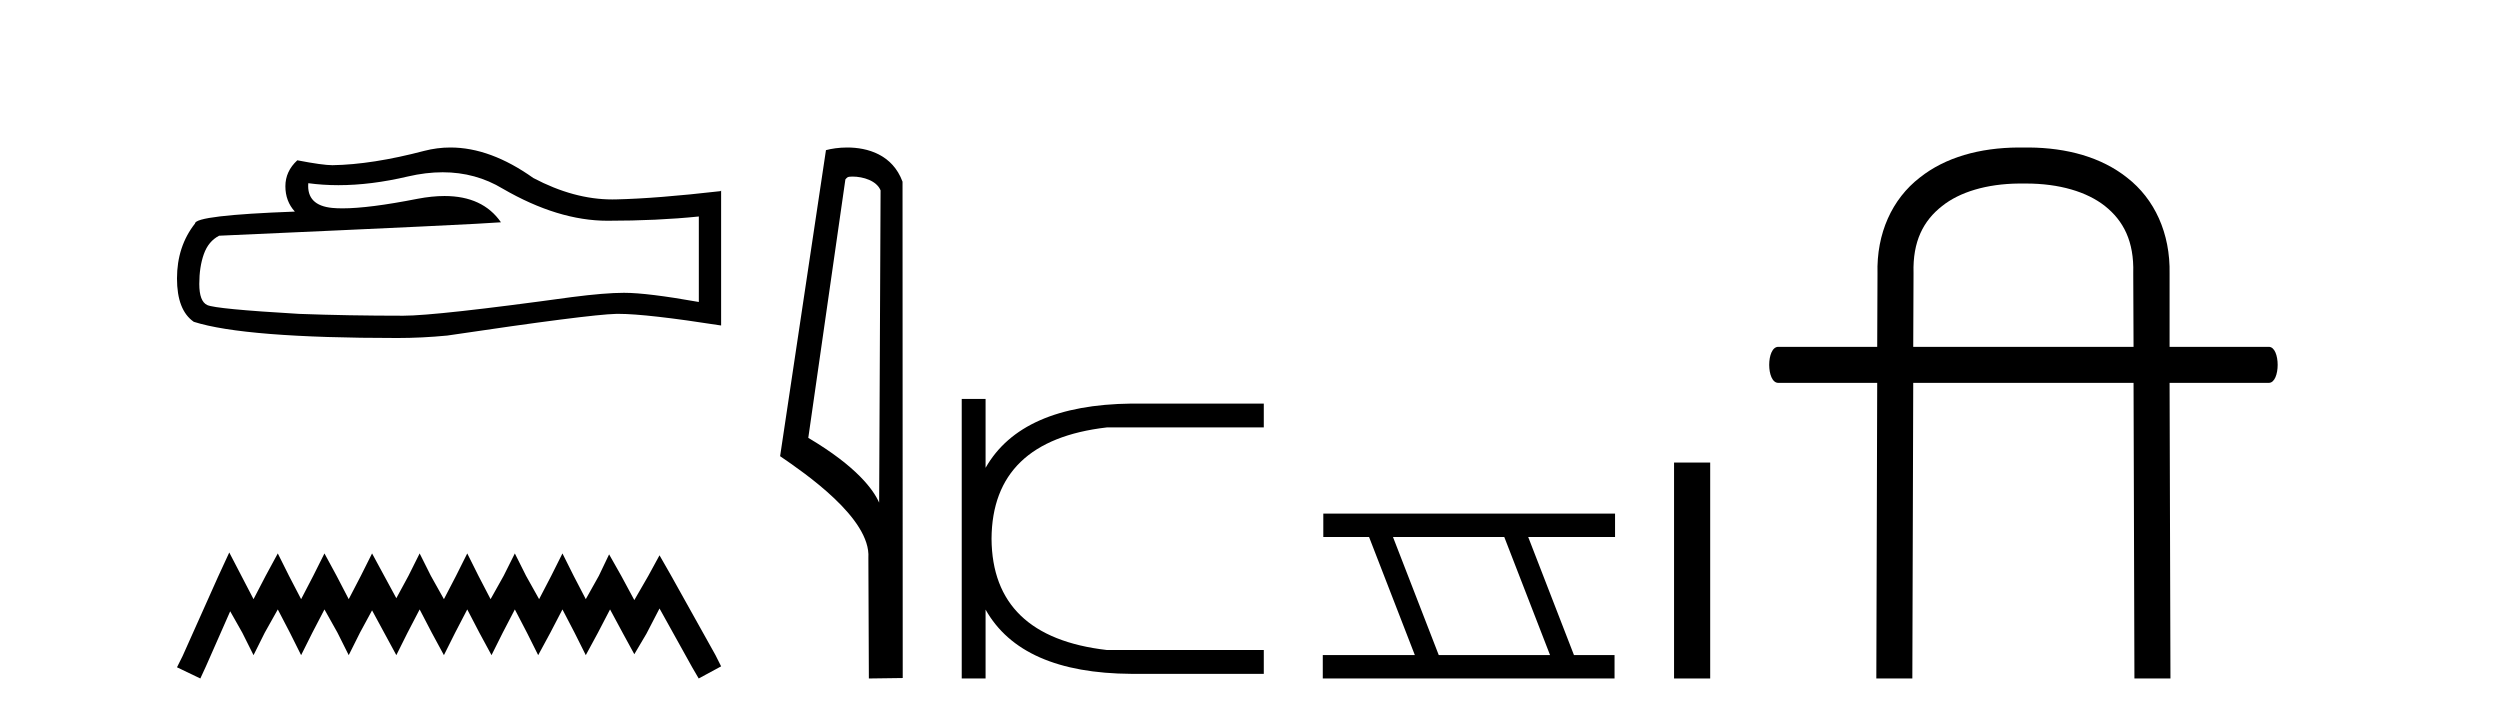
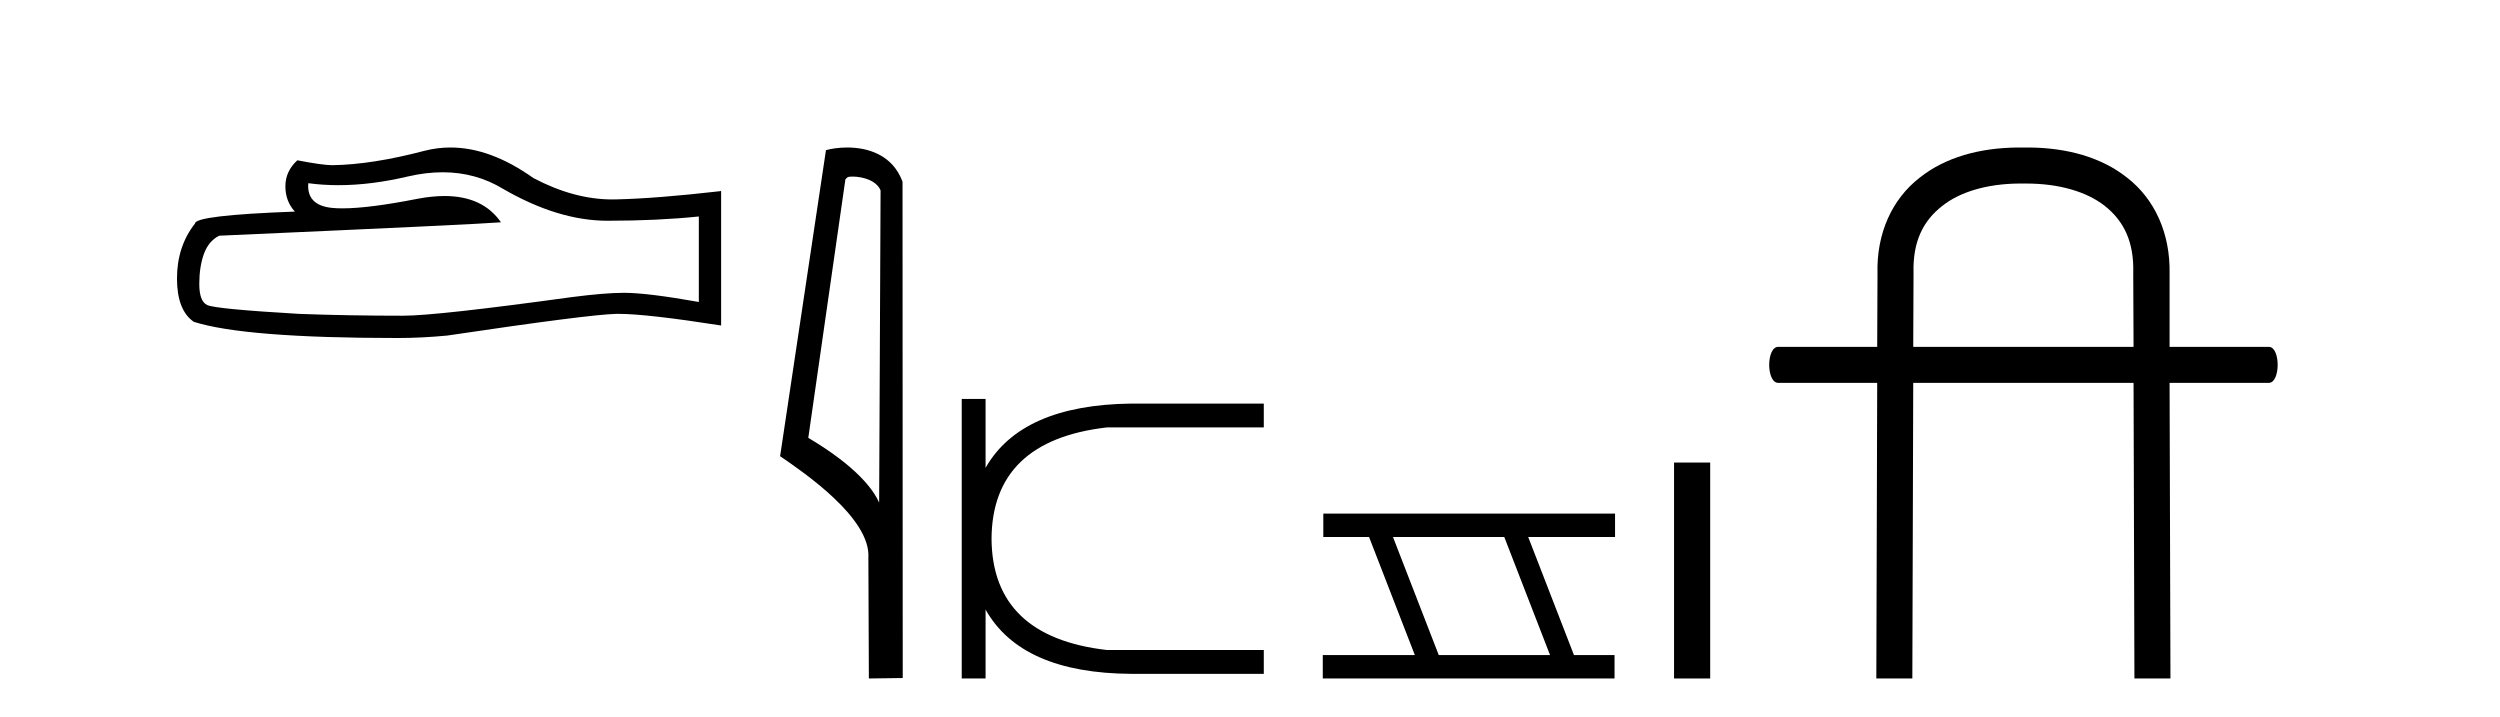
<svg xmlns="http://www.w3.org/2000/svg" width="143.0" height="41.0">
  <path d="M 25.321 9.854 Q 27.206 9.854 28.76 10.794 Q 31.921 12.627 34.75 12.627 Q 37.597 12.627 39.973 12.383 L 39.973 17.273 Q 37.021 16.749 35.711 16.749 L 35.676 16.749 Q 34.611 16.749 32.707 16.994 Q 24.97 18.059 23.066 18.059 Q 19.905 18.059 17.11 17.954 Q 12.325 17.675 11.853 17.448 Q 11.399 17.238 11.399 16.243 Q 11.399 15.265 11.661 14.531 Q 11.923 13.798 12.534 13.483 Q 27.485 12.82 28.655 12.715 Q 27.613 11.212 25.427 11.212 Q 24.717 11.212 23.887 11.37 Q 21.102 11.918 19.593 11.918 Q 19.275 11.918 19.014 11.894 Q 17.53 11.754 17.634 10.479 L 17.634 10.479 Q 18.468 10.592 19.356 10.592 Q 21.222 10.592 23.328 10.095 Q 24.367 9.854 25.321 9.854 ZM 25.766 8.437 Q 25.009 8.437 24.271 8.628 Q 21.285 9.414 19.014 9.449 Q 18.455 9.449 17.006 9.169 Q 16.324 9.798 16.324 10.654 Q 16.324 11.51 16.866 12.103 Q 11.155 12.313 11.155 12.785 Q 10.124 14.095 10.124 15.928 Q 10.124 17.745 11.085 18.408 Q 13.984 19.334 22.734 19.334 Q 24.131 19.334 25.581 19.194 Q 33.685 17.989 35.239 17.954 Q 35.313 17.953 35.392 17.953 Q 36.989 17.953 41.248 18.618 L 41.248 10.898 L 41.213 10.933 Q 37.562 11.352 35.257 11.405 Q 35.139 11.408 35.02 11.408 Q 32.826 11.408 30.506 10.182 Q 28.052 8.437 25.766 8.437 Z" style="fill:#000000;stroke:none" />
-   <path d="M 13.114 31.602 L 12.473 32.99 L 10.444 37.528 L 10.124 38.169 L 11.459 38.809 L 11.779 38.115 L 13.167 34.966 L 13.861 36.193 L 14.502 37.475 L 15.142 36.193 L 15.89 34.859 L 16.584 36.193 L 17.224 37.475 L 17.865 36.193 L 18.559 34.859 L 19.306 36.193 L 19.947 37.475 L 20.588 36.193 L 21.282 34.912 L 21.976 36.193 L 22.67 37.475 L 23.31 36.193 L 24.004 34.859 L 24.698 36.193 L 25.392 37.475 L 26.033 36.193 L 26.727 34.859 L 27.421 36.193 L 28.115 37.475 L 28.755 36.193 L 29.449 34.859 L 30.143 36.193 L 30.784 37.475 L 31.478 36.193 L 32.172 34.859 L 32.866 36.193 L 33.507 37.475 L 34.201 36.193 L 34.895 34.859 L 35.642 36.247 L 36.283 37.421 L 36.977 36.247 L 37.724 34.805 L 39.593 38.169 L 39.966 38.809 L 41.248 38.115 L 40.927 37.475 L 38.365 32.884 L 37.724 31.763 L 37.084 32.937 L 36.283 34.325 L 35.535 32.937 L 34.841 31.709 L 34.254 32.937 L 33.507 34.272 L 32.813 32.937 L 32.172 31.656 L 31.531 32.937 L 30.837 34.272 L 30.09 32.937 L 29.449 31.656 L 28.809 32.937 L 28.061 34.272 L 27.367 32.937 L 26.727 31.656 L 26.086 32.937 L 25.392 34.272 L 24.645 32.937 L 24.004 31.656 L 23.364 32.937 L 22.67 34.218 L 21.976 32.937 L 21.282 31.656 L 20.641 32.937 L 19.947 34.272 L 19.253 32.937 L 18.559 31.656 L 17.918 32.937 L 17.224 34.272 L 16.53 32.937 L 15.89 31.656 L 15.196 32.937 L 14.502 34.272 L 13.808 32.937 L 13.114 31.602 Z" style="fill:#000000;stroke:none" />
  <path d="M 48.757 10.1 C 49.382 10.1 50.147 10.34 50.369 10.89 L 50.287 28.751 L 50.287 28.751 C 49.971 28.034 49.029 26.699 46.234 25.046 L 48.356 10.263 C 48.456 10.157 48.453 10.1 48.757 10.1 ZM 50.287 28.751 L 50.287 28.751 C 50.287 28.751 50.287 28.751 50.287 28.751 L 50.287 28.751 L 50.287 28.751 ZM 48.46 8.437 C 47.982 8.437 47.551 8.505 47.245 8.588 L 44.622 26.094 C 46.01 27.044 49.823 29.648 49.671 31.91 L 49.699 38.809 L 51.636 38.783 L 51.625 10.393 C 51.049 8.837 49.618 8.437 48.46 8.437 Z" style="fill:#000000;stroke:none" />
  <path d="M 55.011 22.82 L 55.011 38.809 L 56.375 38.809 L 56.375 34.869 Q 58.421 38.506 64.71 38.544 L 72.289 38.544 L 72.289 37.18 L 63.309 37.18 Q 56.753 36.422 56.716 30.814 Q 56.753 25.207 63.309 24.449 L 72.289 24.449 L 72.289 23.085 L 64.71 23.085 Q 58.421 23.161 56.375 26.76 L 56.375 22.82 Z" style="fill:#000000;stroke:none" />
  <path d="M 86.045 30.718 L 88.663 37.471 L 82.297 37.471 L 79.679 30.718 ZM 75.693 29.379 L 75.693 30.718 L 78.311 30.718 L 80.929 37.471 L 75.663 37.471 L 75.663 38.809 L 92.352 38.809 L 92.352 37.471 L 90.031 37.471 L 87.414 30.718 L 92.381 30.718 L 92.381 29.379 Z" style="fill:#000000;stroke:none" />
  <path d="M 95.756 26.458 L 95.756 38.809 L 97.823 38.809 L 97.823 26.458 Z" style="fill:#000000;stroke:none" />
  <path d="M 115.89 10.498 C 117.799 10.498 119.37 10.971 120.4 11.782 C 121.464 12.626 122.073 13.809 122.022 15.616 L 122.022 15.633 L 122.022 15.65 L 122.039 19.839 L 109.437 19.839 L 109.454 15.65 L 109.454 15.633 L 109.454 15.616 C 109.403 13.809 110.011 12.626 111.093 11.782 C 112.089 10.988 113.626 10.515 115.485 10.498 ZM 115.434 8.437 C 113.238 8.454 111.278 8.994 109.809 10.16 C 108.238 11.376 107.326 13.336 107.393 15.667 L 107.376 19.839 L 101.717 19.839 C 101.025 19.839 101.025 21.9 101.717 21.9 L 107.376 21.9 L 107.326 38.809 L 109.386 38.809 L 109.437 21.9 L 122.039 21.9 L 122.089 38.809 L 124.15 38.809 L 124.1 21.9 L 129.776 21.9 C 130.451 21.9 130.451 19.839 129.776 19.839 L 124.1 19.839 L 124.1 15.667 C 124.15 13.336 123.238 11.376 121.667 10.16 C 120.198 8.994 118.238 8.454 116.059 8.437 Z" style="fill:#000000;stroke:none" />
</svg>